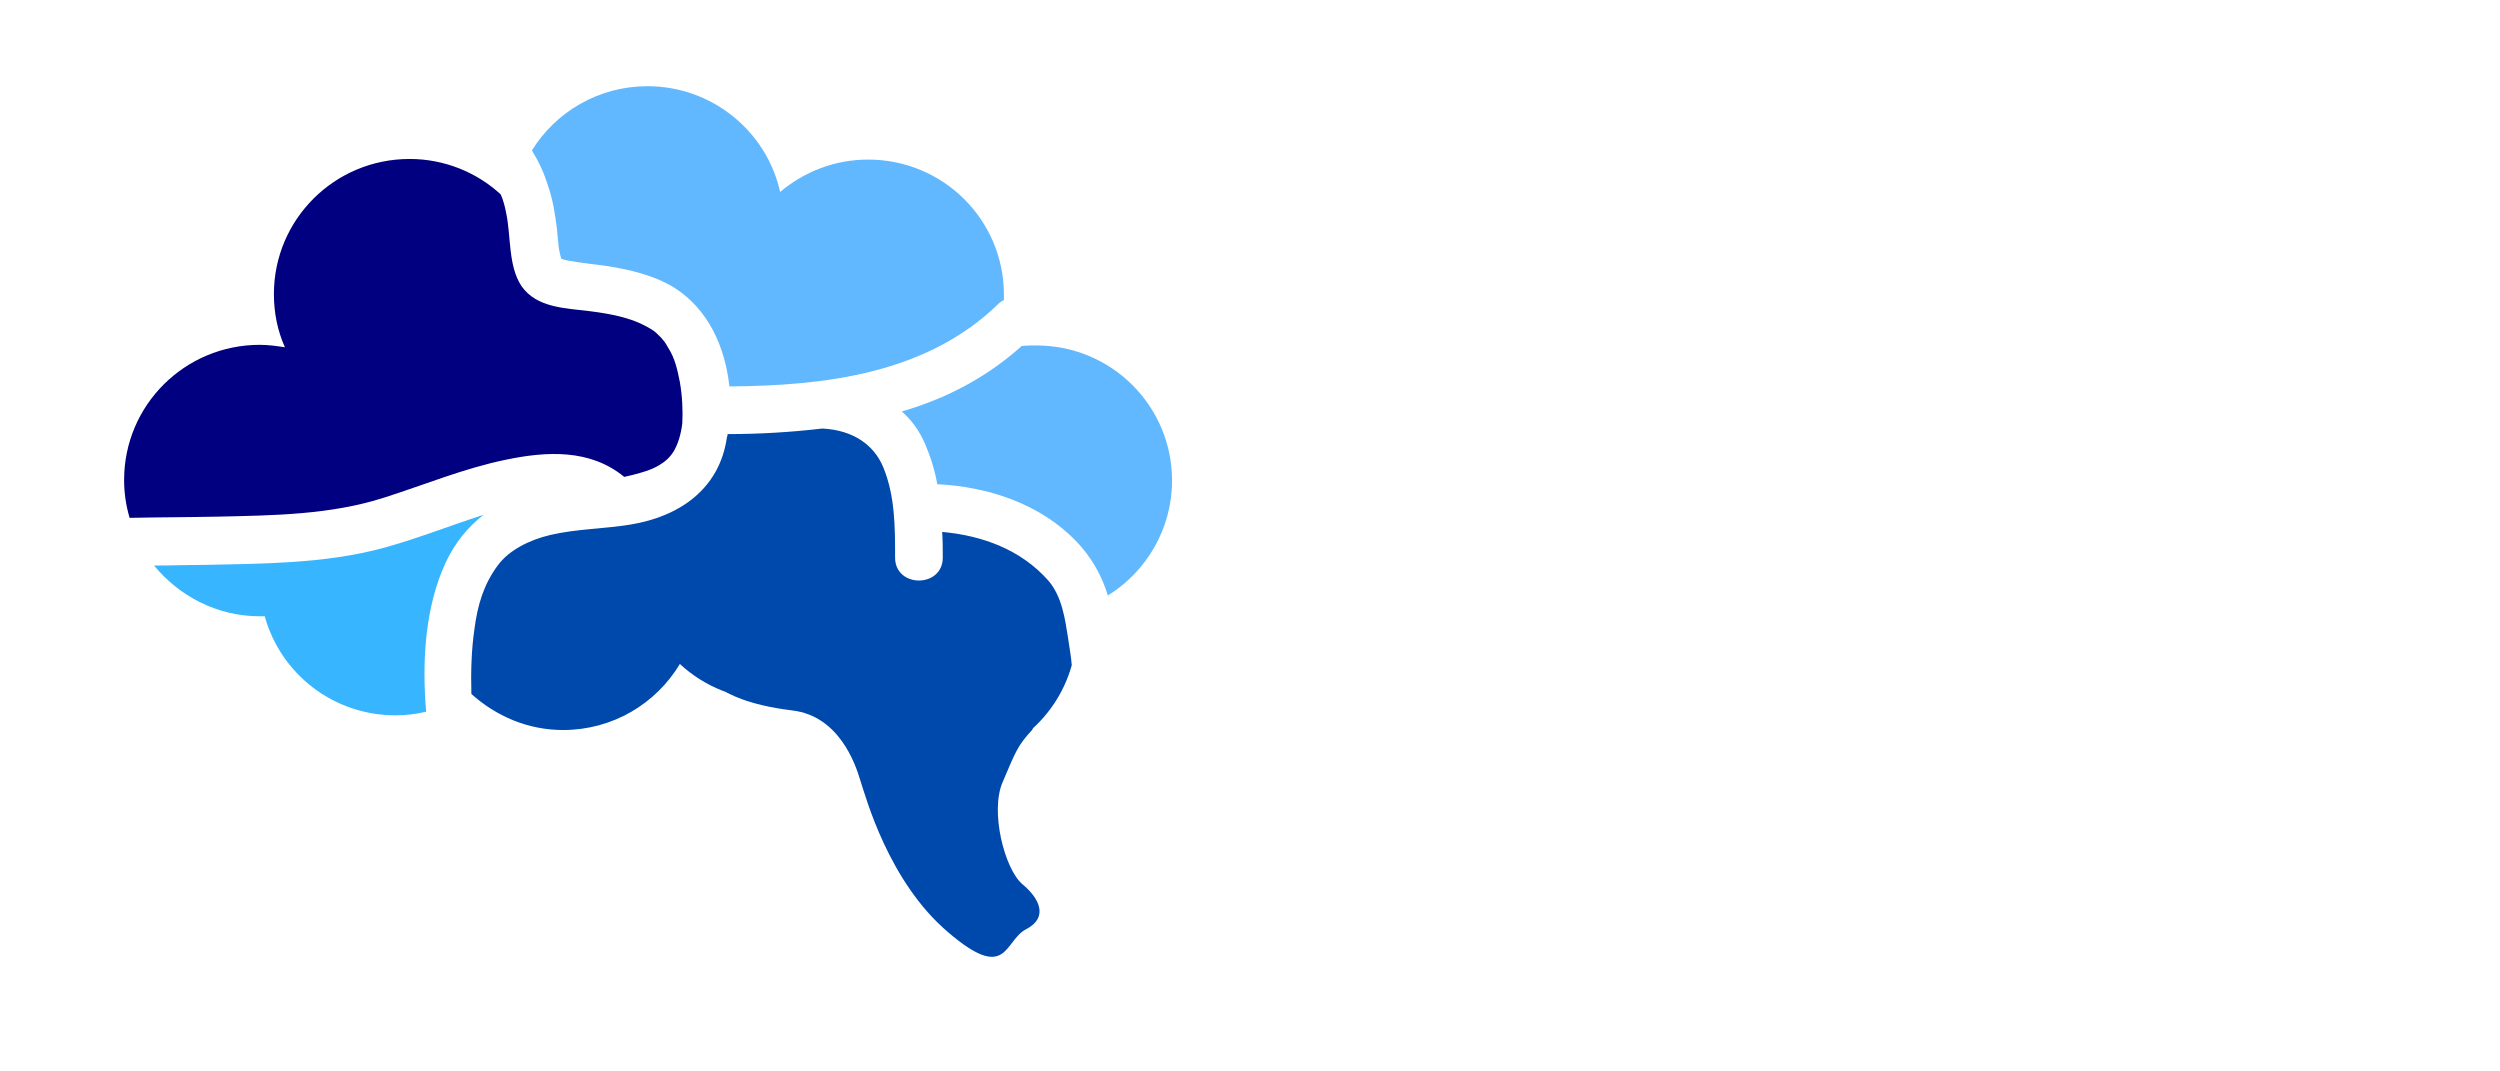
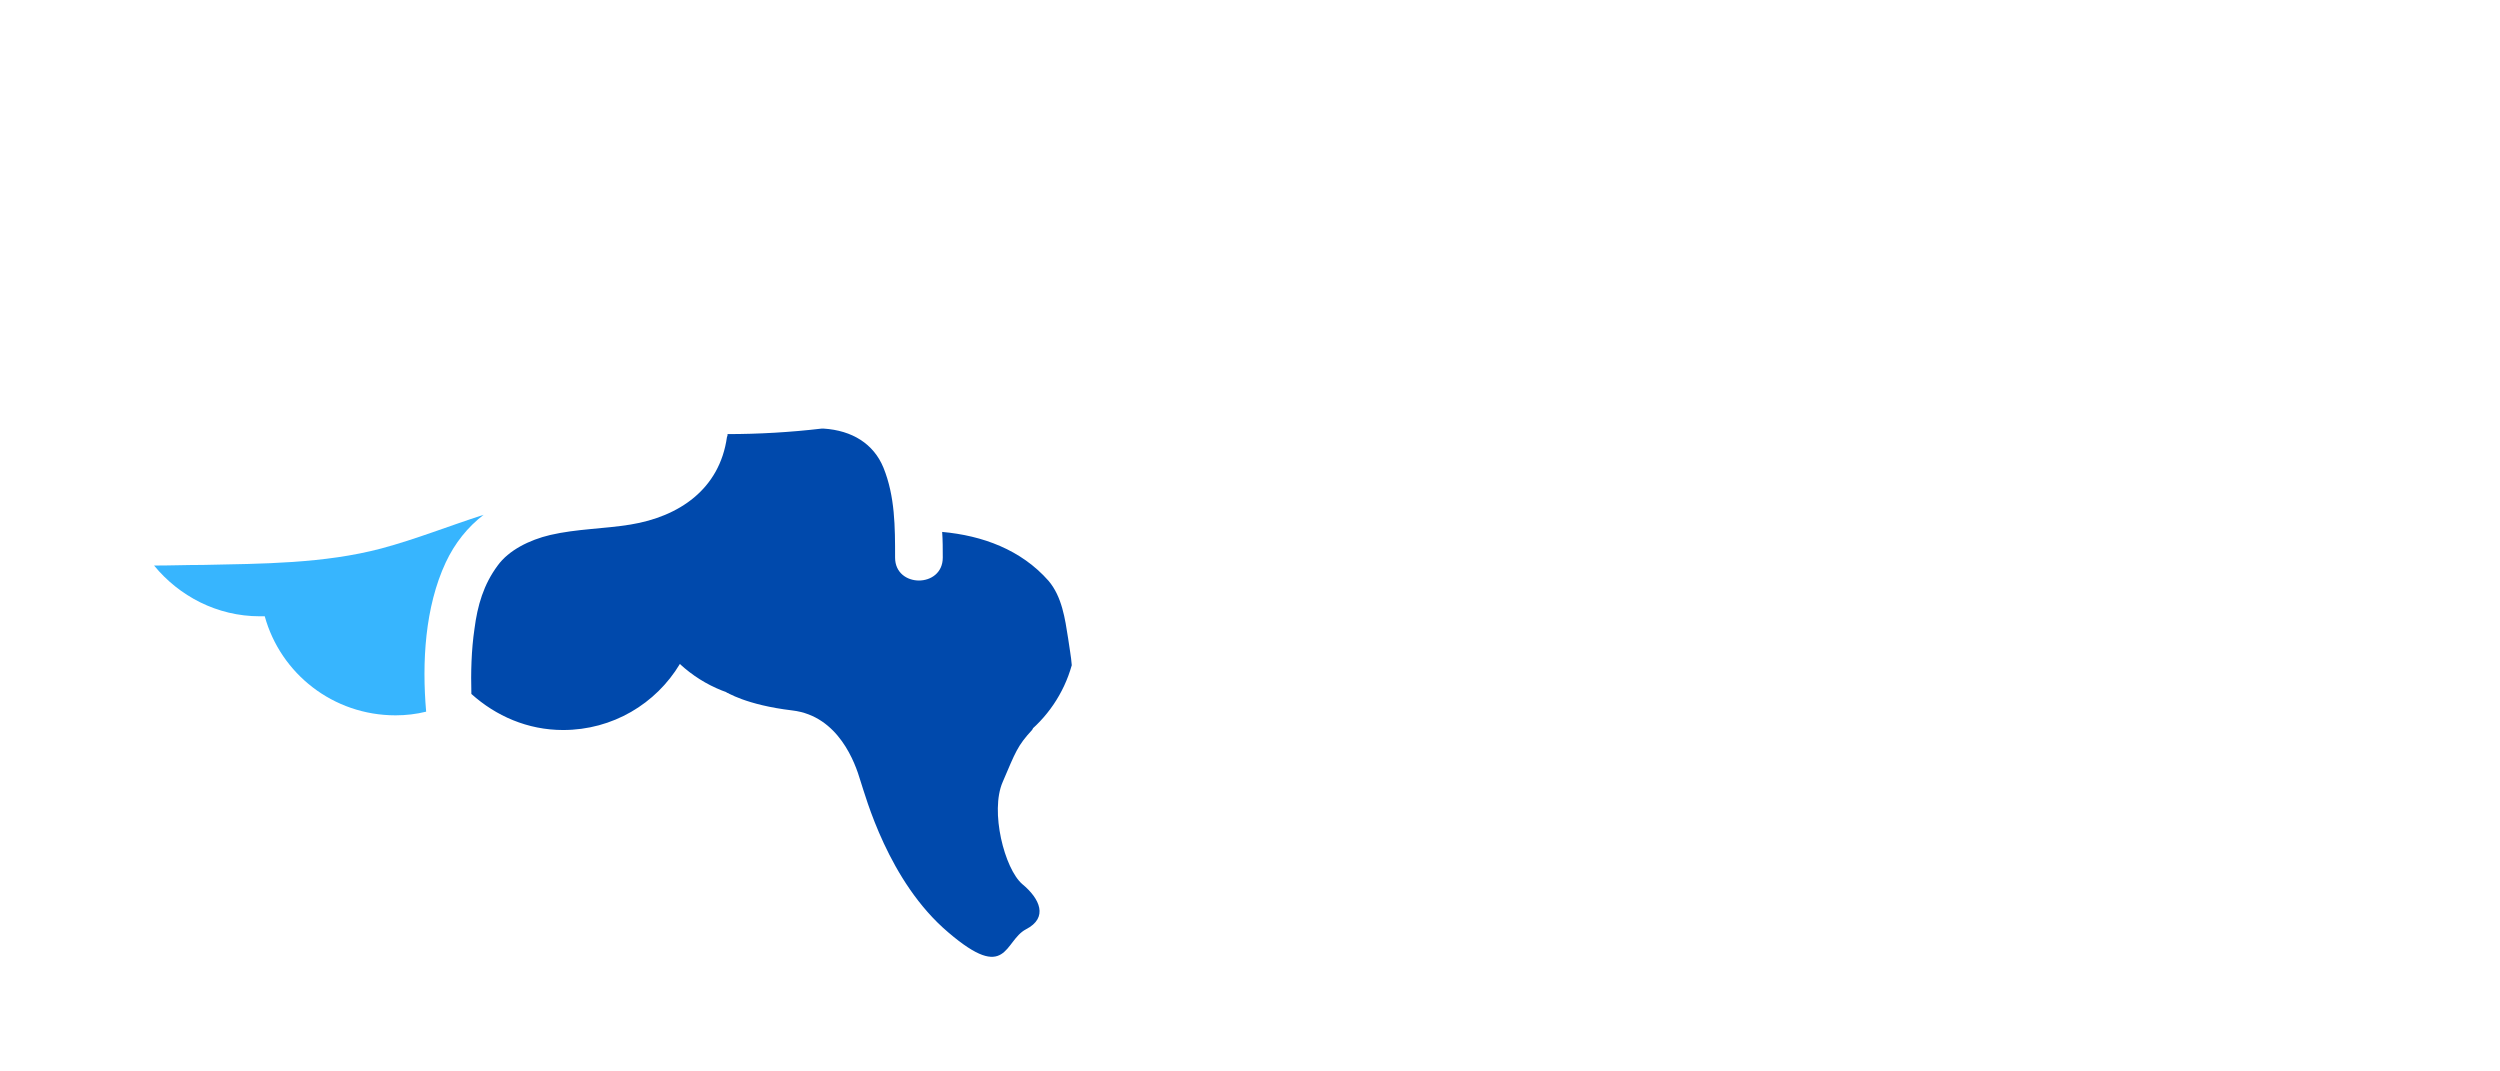
<svg xmlns="http://www.w3.org/2000/svg" xmlns:xlink="http://www.w3.org/1999/xlink" version="1.1" id="Layer_1" x="0px" y="0px" viewBox="0 0 408.9 175.1" style="enable-background:new 0 0 408.9 175.1;" xml:space="preserve">
  <style type="text/css">
	.st0{fill:#37B5FE;}
	.st1{fill:#000080;}
	.st2{clip-path:url(#SVGID_1_);fill:#62B8FE;}
	.st3{fill:#0049AC;}
	.st4{fill:#62B8FE;}
</style>
  <path class="st0" d="M62.4,89.7c-9.4,2.5-19.6,2.5-29.2,2.7c-2.7,0-5.3,0.1-8,0.1c4.1,5,10.3,8.3,17.3,8.3c0.3,0,0.5,0,0.8,0  c2.6,9.4,11.2,16.2,21.4,16.2c1.7,0,3.4-0.2,5-0.6c-0.7-8.1-0.2-17.1,3.2-24.4c1.5-3.2,3.6-5.8,6.2-7.8C73.5,86,68,88.2,62.4,89.7" />
-   <path class="st1" d="M111.2,62.5c-0.4-2-0.8-3.9-1.9-5.6c-0.5-0.9-0.6-1-1.1-1.6c-0.6-0.6-1-1-1.3-1.2c-3-2-6.5-2.7-10.4-3.2  c-3.9-0.5-8.7-0.5-11.2-4.1c-2.2-3.3-1.7-8.1-2.5-11.9c-0.2-1.1-0.5-2.2-0.9-3.1C78,28.2,72.7,26,67,26c-12.3,0-22.2,9.9-22.2,22.1  c0,3.1,0.6,6,1.8,8.7c-1.3-0.2-2.7-0.4-4.1-0.4c-12.3,0-22.2,9.9-22.2,22.1c0,2.1,0.3,4.2,0.9,6.2c4.8-0.1,9.7-0.1,14.5-0.2  c9-0.2,18.4-0.3,27.1-3.1c6.6-2.1,13.1-4.8,19.9-6.2c6.7-1.4,13.8-1.8,19.4,2.8c0.4-0.1,0.9-0.2,1.3-0.3c1.9-0.5,3-0.8,4.4-1.6  c1-0.6,1.8-1.3,2.4-2.3c0.7-1.2,1.2-2.8,1.4-4.6C111.7,67.1,111.6,64.8,111.2,62.5" />
  <g>
    <defs>
-       <polygon id="SVGID_3_" points="86.7,13.9 164.7,13.9 164.7,64.1 86.7,64.1 86.7,13.9   " />
-     </defs>
+       </defs>
    <clipPath id="SVGID_1_">
      <use xlink:href="#SVGID_3_" style="overflow:visible;" />
    </clipPath>
    <path class="st2" d="M91.1,37.5c0.2,1.9,0.2,3.2,0.7,4.8l0,0c0.1,0,0.2,0.1,0.2,0.1c0.3,0.1,0.5,0.1,0.8,0.2   c2.1,0.4,4.3,0.6,6.4,0.9c3.8,0.6,7.7,1.5,11,3.5c5.6,3.5,8.4,9.7,9.1,16.2c15.7-0.1,32.3-2.1,44-13.5c0.3-0.3,0.6-0.5,0.9-0.6   c0-0.3,0-0.6,0-0.9c0-12.2-9.9-22.1-22.2-22.1c-5.5,0-10.5,2-14.4,5.3c-2.2-9.9-11.1-17.3-21.7-17.3c-8,0-15,4.2-18.9,10.5   c1.1,1.8,2,3.7,2.6,5.7C90.4,32.5,90.8,35,91.1,37.5" />
  </g>
  <path class="st3" d="M174.7,104.4c-0.5-3.2-1-6.8-3.2-9.4c-4.5-5.1-10.8-7.4-17.4-8c0.1,1.4,0.1,2.8,0.1,4.2c0,5-7.8,5-7.8,0  c0-5,0-10-1.9-14.7c-1.6-3.9-5.1-6.1-9.8-6.4c-0.1,0-0.2,0-0.3,0c-5.1,0.6-10.3,0.9-15.4,0.9c0,0.2,0,0.3-0.1,0.5  c-1.2,8.5-7.8,13-15.8,14.3c-4.3,0.7-8.8,0.7-13.1,1.7c-3.4,0.8-6.8,2.5-8.6,5c-2.3,3.1-3.3,6.5-3.8,10.4c-0.5,3.4-0.6,7.1-0.5,10.6  c4,3.6,9.2,5.9,15,5.9c8.1,0,15.2-4.3,19.1-10.8c4,3.7,9.3,5.9,15.1,5.9c2.8,0,5.5-0.5,8-1.5c3.7,7.1,11.1,11.9,19.7,11.9  c10.2,0,18.7-6.8,21.3-16.1C175.2,107.4,174.9,105.9,174.7,104.4" />
-   <path class="st4" d="M169.5,56.5c-0.8,0-1.6,0-2.4,0.1c-5.8,5.2-12.4,8.6-19.6,10.7c1.6,1.4,2.9,3.2,3.8,5.3c0.9,2.1,1.6,4.3,2,6.6  c8.3,0.4,16.8,3.2,22.7,9.3c2.5,2.6,4.2,5.6,5.2,8.9c6.3-3.9,10.5-10.9,10.5-18.8C191.7,66.4,181.8,56.5,169.5,56.5" />
  <path class="st3" d="M118.8,113.2c0,0,3.2,2.1,10.8,3c7.6,0.9,10.3,8.7,11.1,11.4c0.9,2.7,4.6,16.6,14.4,24.9  c9.7,8.3,9.1,1.4,12.7-0.5c3.7-1.9,2.3-5-0.6-7.4c-2.9-2.5-5.3-11.9-3.2-16.7c2.1-4.9,2.4-5.9,4.8-8.5  C171.3,116.9,127.5,99.3,118.8,113.2" />
</svg>